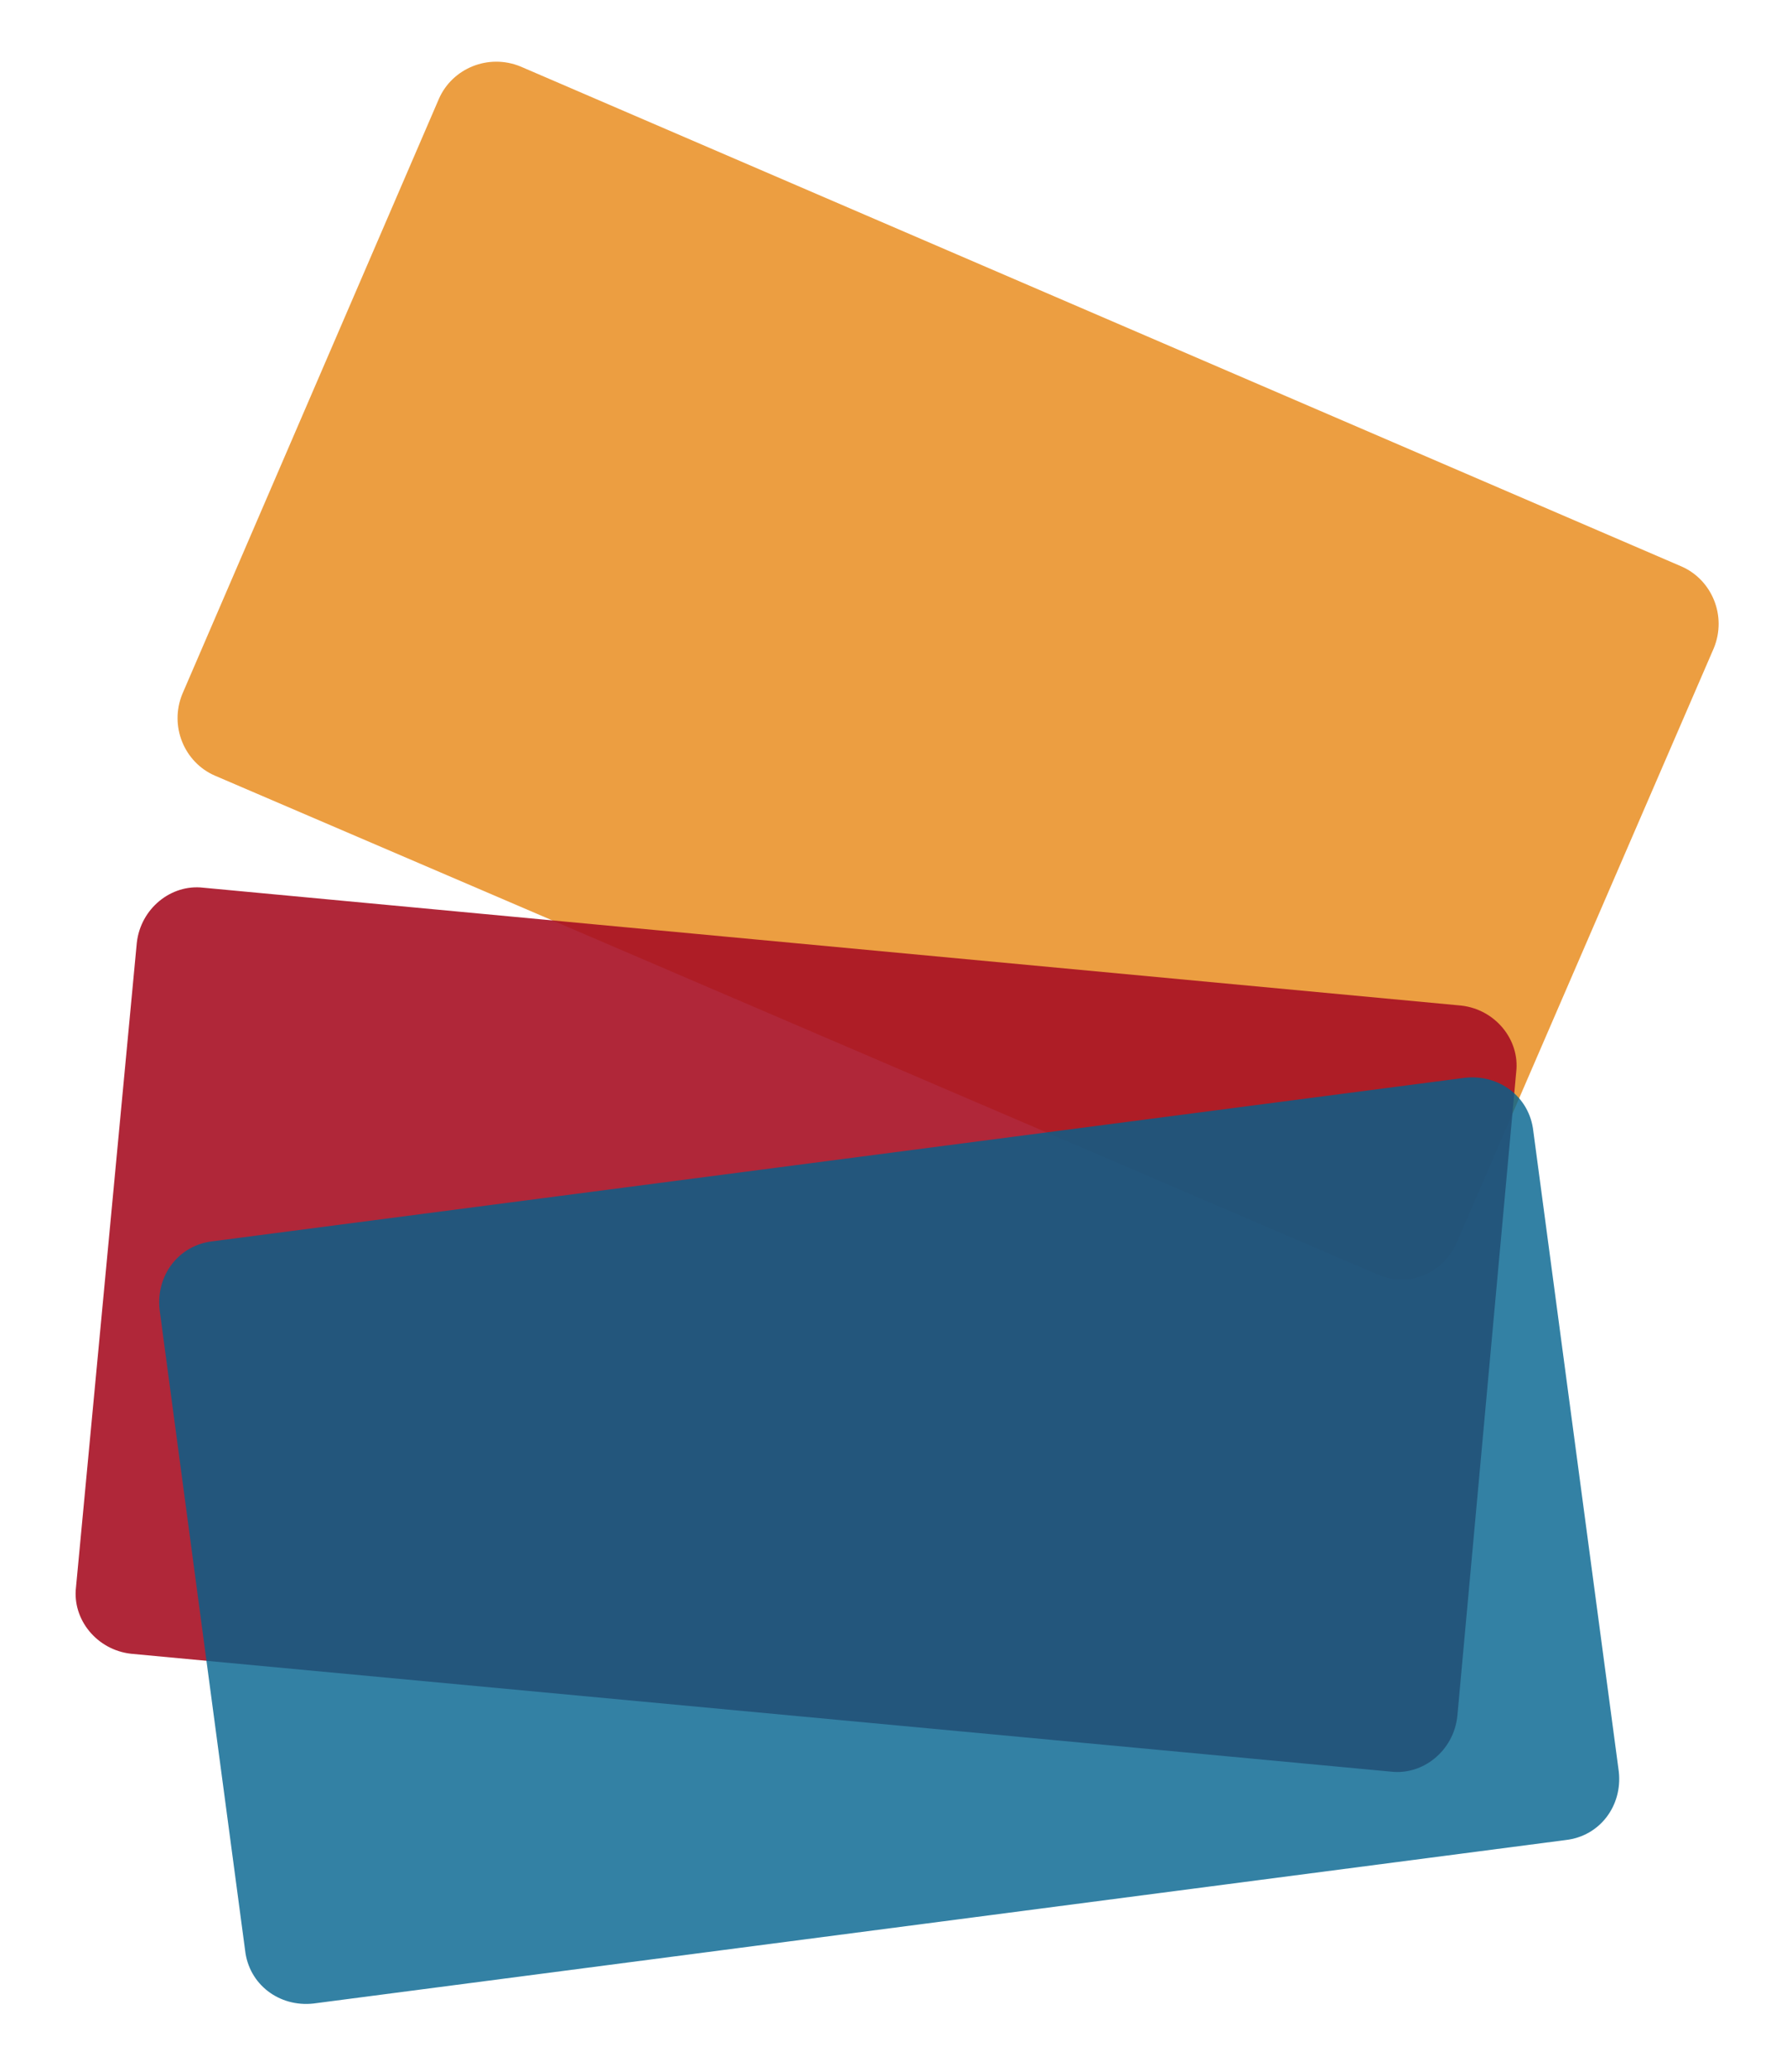
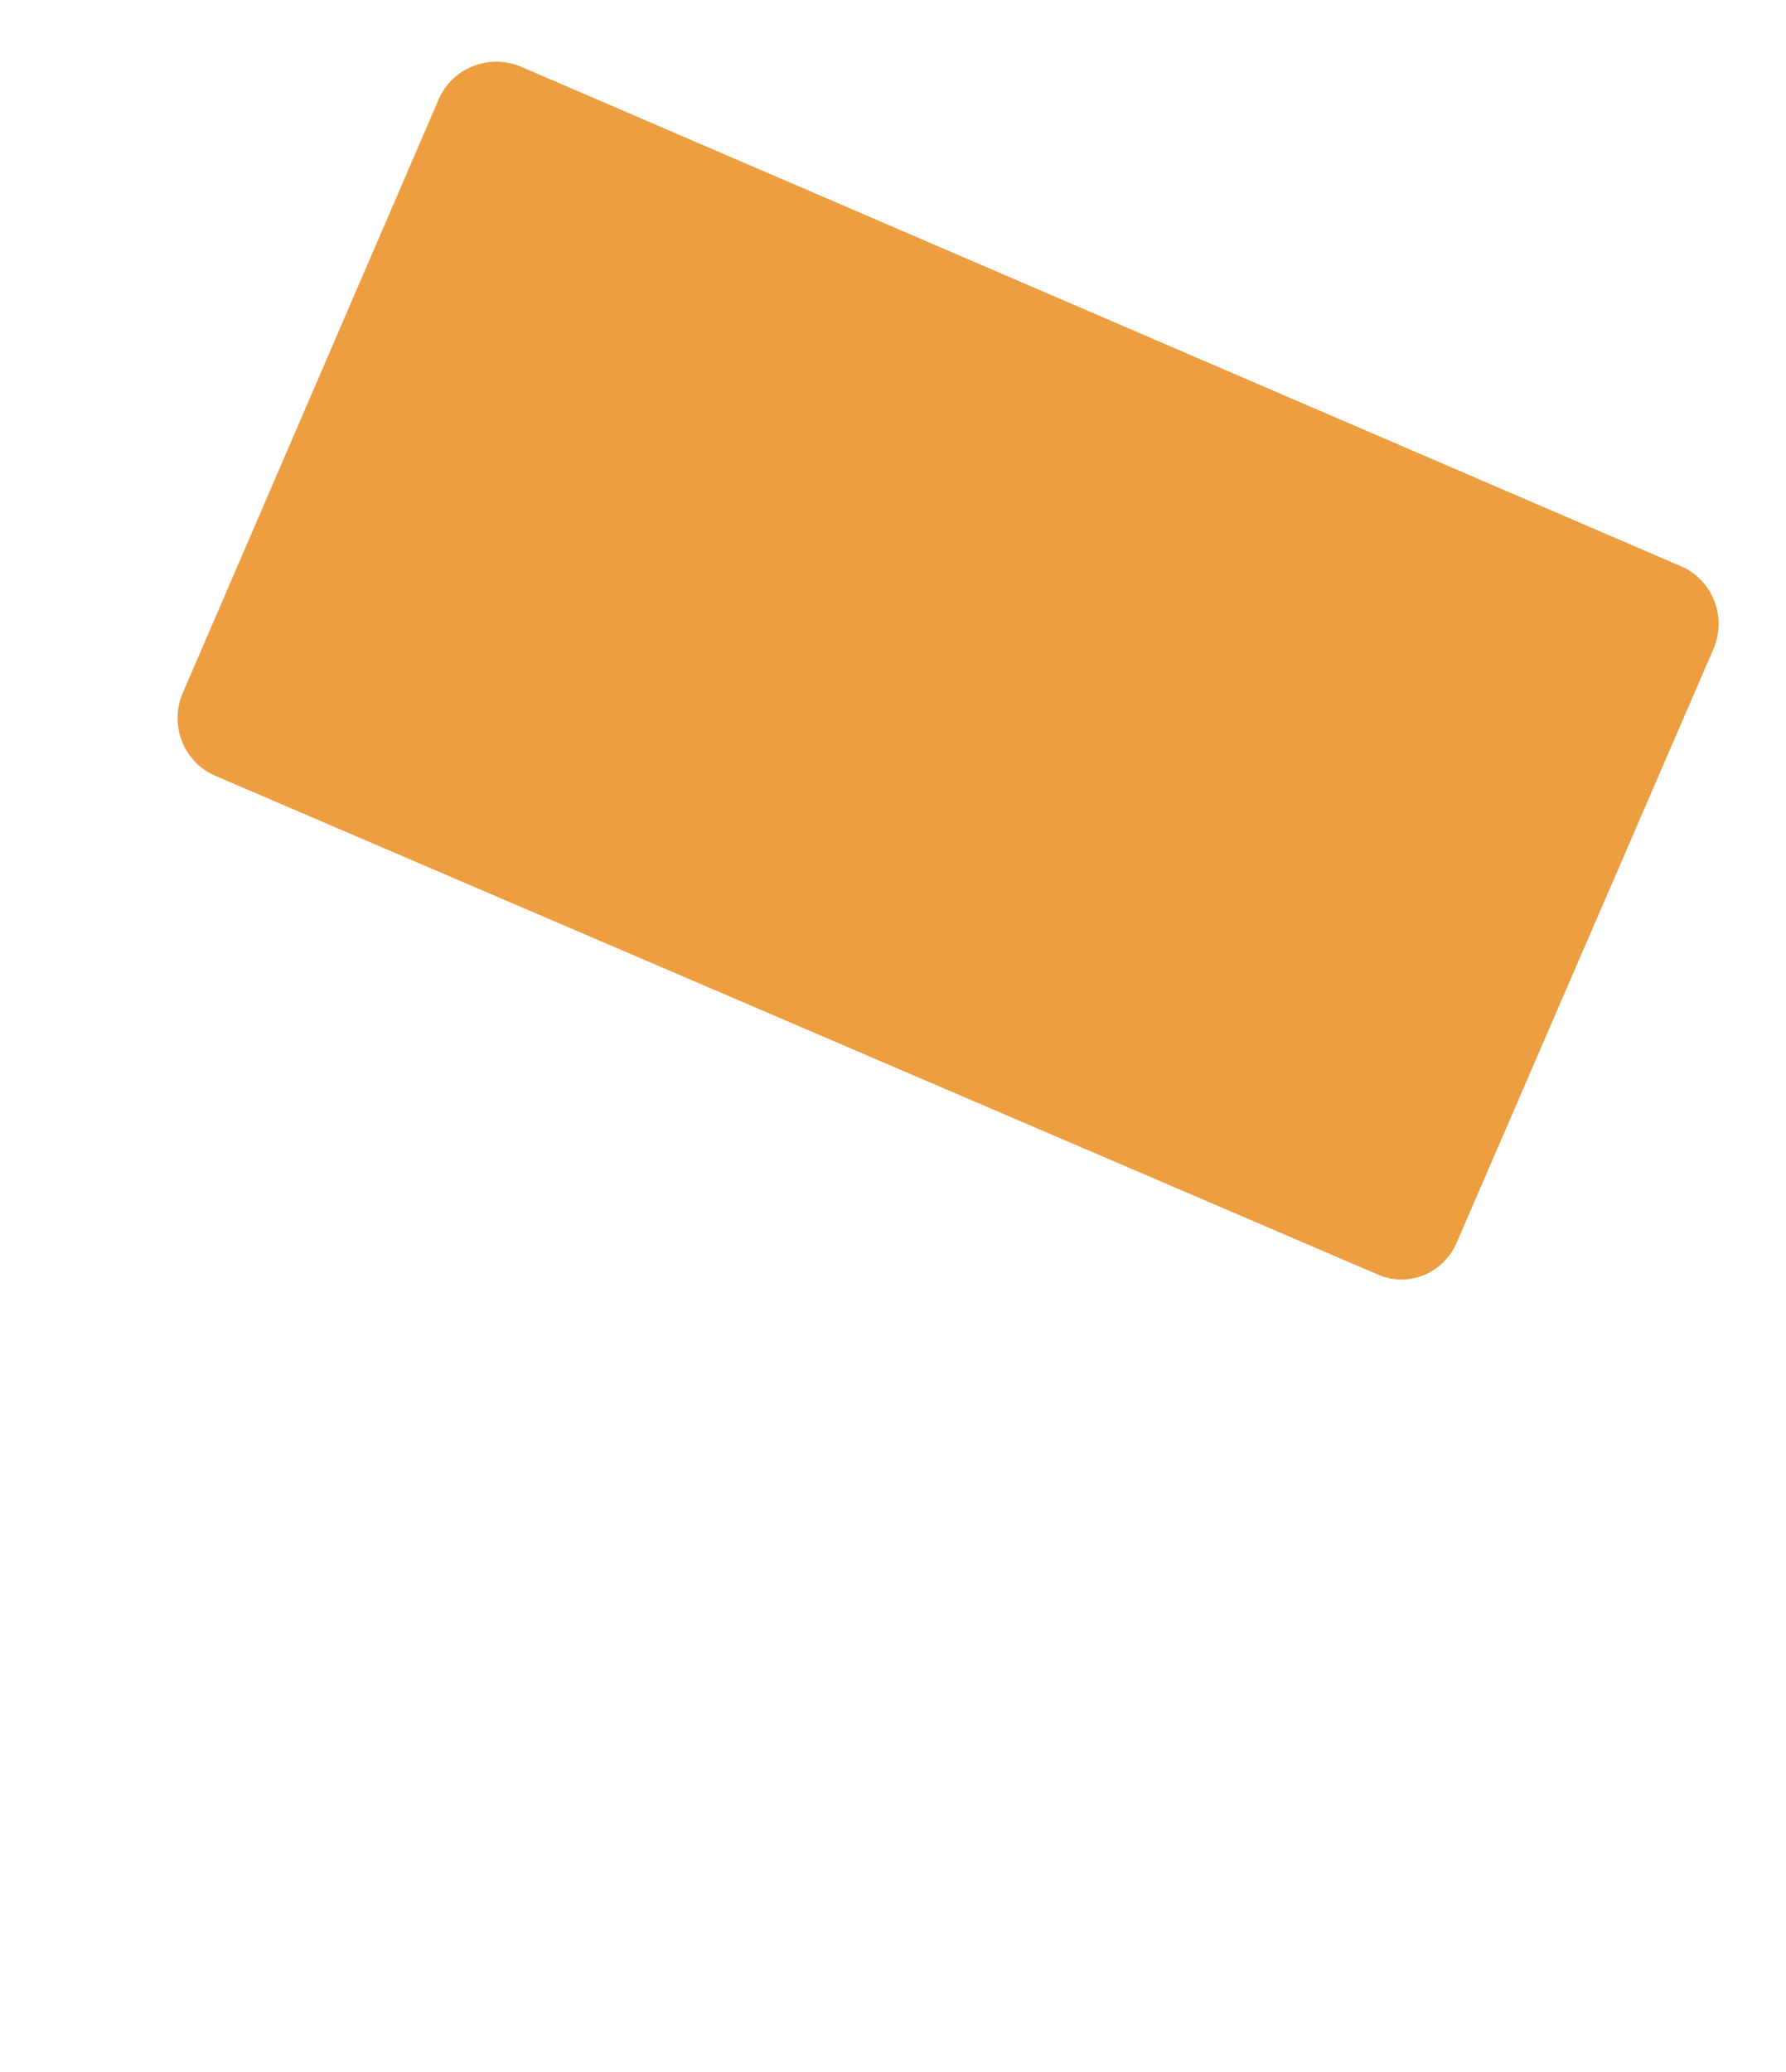
<svg xmlns="http://www.w3.org/2000/svg" version="1.1" id="Ebene_1" x="0px" y="0px" viewBox="0 0 94 109" enable-background="new 0 0 94 109" xml:space="preserve">
  <g>
    <path fill="#EC9E41" d="M76.7,65.3C76,67,74.1,67.8,72.4,67L11.3,40.8c-1.6-0.7-2.4-2.6-1.7-4.3L23.1,5.2c0.7-1.6,2.6-2.4,4.3-1.7   l61.1,26.3c1.6,0.7,2.4,2.6,1.7,4.3L76.7,65.3z" />
-     <path opacity="0.9" fill="#A81024" enable-background="new    " d="M76.7,90.3c-0.2,1.8-1.8,3.1-3.5,2.9L6.9,87   c-1.8-0.2-3.1-1.8-2.9-3.5l3.2-33.9c0.2-1.8,1.8-3.1,3.5-2.9l66.2,6.2c1.8,0.2,3.1,1.8,2.9,3.5L76.7,90.3z" />
-     <path opacity="0.8" fill="#00628D" enable-background="new    " d="M85.2,93.2c0.2,1.8-1,3.4-2.8,3.6l-65.9,8.6   c-1.8,0.2-3.4-1-3.6-2.8L8.4,68.9c-0.2-1.8,1-3.4,2.8-3.6l65.9-8.6c1.8-0.2,3.4,1,3.6,2.8L85.2,93.2z" />
  </g>
</svg>